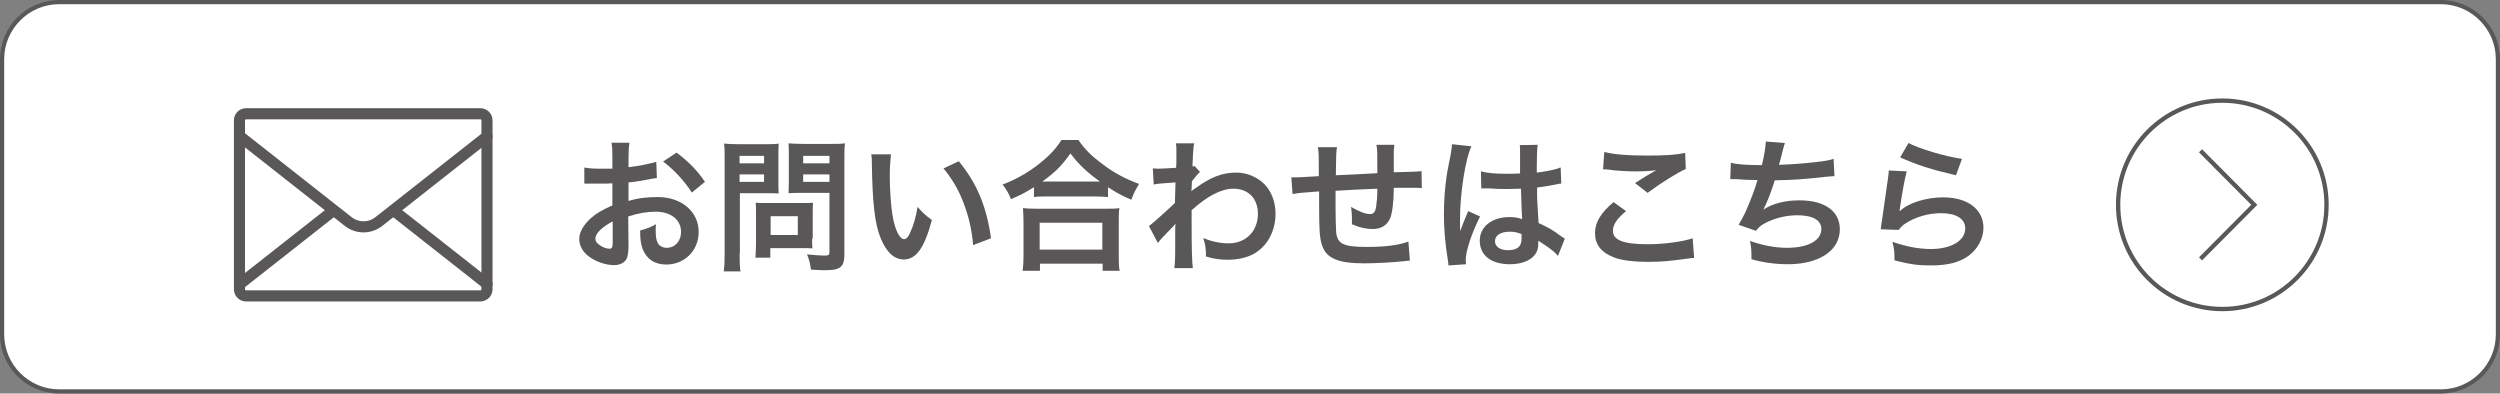
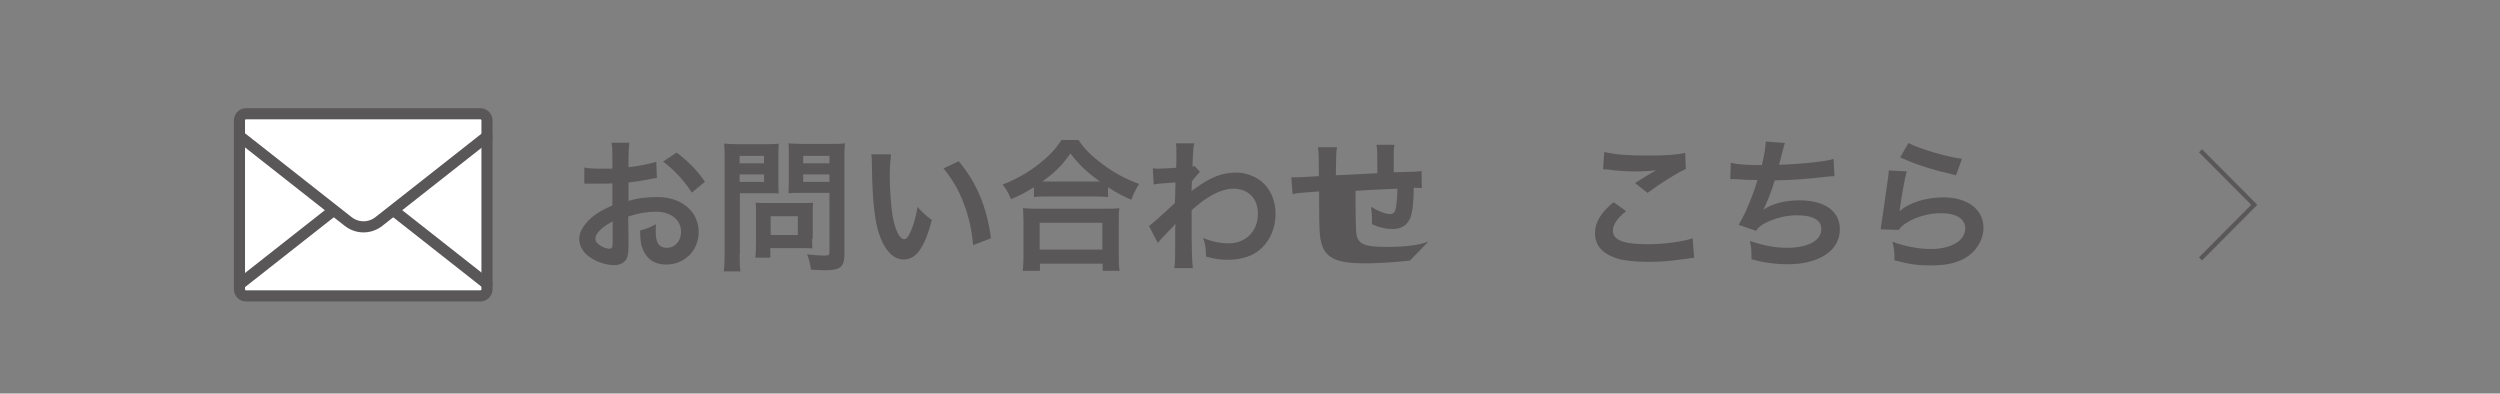
<svg xmlns="http://www.w3.org/2000/svg" version="1.1" x="0px" y="0px" viewBox="0 0 837.3 131.8" style="enable-background:new 0 0 837.3 131.8;" xml:space="preserve">
  <rect x="0" y="0" width="837.3" height="131.8" fill="#808080" stroke="none" />
  <style type="text/css">
	.st0{fill:#FFFFFF;}
	.st1{fill:#595757;}
	.st2{fill:#FFFFFF;stroke:#595757;stroke-width:3.722;stroke-linecap:round;stroke-linejoin:round;stroke-miterlimit:10;}
	.st3{fill:#FFFFFF;stroke:#595757;stroke-width:1.451;stroke-miterlimit:10;}
	.st4{fill:none;stroke:#595757;stroke-width:1.451;stroke-miterlimit:10;}
</style>
  <g id="レイヤー_1">
</g>
  <g id="_x32_">
    <g>
-       <path class="st0" d="M19.8,131.1c-10.5,0-19.1-8.6-19.1-19.1V19.8C0.7,9.3,9.3,0.7,19.8,0.7h797.7c10.5,0,19.1,8.6,19.1,19.1V112    c0,10.5-8.6,19.1-19.1,19.1H19.8z" />
-       <path class="st1" d="M817.5,1.4c10.1,0,18.4,8.3,18.4,18.4V112c0,10.1-8.3,18.4-18.4,18.4H19.8c-10.1,0-18.4-8.3-18.4-18.4V19.8    C1.4,9.7,9.7,1.4,19.8,1.4H817.5 M817.5,0H19.8C8.9,0,0,8.9,0,19.8V112c0,10.9,8.9,19.8,19.8,19.8h797.7    c10.9,0,19.8-8.9,19.8-19.8V19.8C837.3,8.9,828.4,0,817.5,0L817.5,0z" />
-     </g>
+       </g>
    <g>
      <path class="st2" d="M160.9,99.1H82.4c-1.2,0-2.2-1-2.2-2.2V40.3c0-1.2,1-2.2,2.2-2.2h78.5c1.2,0,2.2,1,2.2,2.2v56.6    C163.1,98.1,162.1,99.1,160.9,99.1z" />
      <path class="st2" d="M163.1,95.1L127,66.7c-3.1-2.5-7.4-2.5-10.5,0L80.4,95.1" />
      <path class="st2" d="M80.4,45.7l36.1,28.4c3.1,2.5,7.4,2.5,10.5,0l36.1-28.4" />
    </g>
    <g>
      <g>
        <path class="st1" d="M210.5,81.9c0,2-0.1,3.1-0.4,4.1c-0.4,1.7-2.2,2.8-4.4,2.8c-3,0-6.7-1.3-9.1-3.4c-1.7-1.5-2.6-3.4-2.6-5.4     c0-2.3,1.5-4.8,4.1-7.1c1.7-1.5,3.8-2.7,7-4.1l0-7.4c-0.4,0-0.4,0-2,0.1c-0.7,0-1.4,0-2.6,0c-0.7,0-2.1,0-2.6,0     c-0.6,0-1.1,0-1.2,0c-0.2,0-0.6,0-1,0l0-5.4c1.3,0.3,3.3,0.4,5.8,0.4c0.5,0,1,0,1.7,0c1.2,0,1.4,0,1.9,0v-3.2c0-2.7,0-4-0.3-5.5     h6c-0.2,1.5-0.3,2.5-0.3,5.2V56c3.6-0.4,6.8-1.1,9.3-1.8l0.2,5.4c-0.9,0.1-1.8,0.3-5.1,0.9c-1.6,0.3-2.5,0.4-4.4,0.6v6.2     c3.3-1,6.3-1.3,9.8-1.3c8,0,13.7,4.9,13.7,11.7c0,6.2-4.7,10.9-10.9,10.9c-3.9,0-6.6-1.9-7.9-5.3c-0.6-1.6-0.8-3.2-0.8-6.1     c2.4-0.7,3.3-1,5.3-2.1c-0.1,0.9-0.1,1.3-0.1,2.1c0,2,0.2,3.3,0.7,4.2c0.5,1,1.7,1.6,3,1.6c2.8,0,4.8-2.3,4.8-5.3     c0-4.1-3.4-6.8-8.5-6.8c-2.9,0-5.8,0.5-9.2,1.6L210.5,81.9z M205.1,74.2c-3.6,1.9-5.7,4-5.7,5.8c0,0.8,0.5,1.5,1.6,2.2     c1,0.7,2.2,1.1,3.1,1.1c0.8,0,1.1-0.4,1.1-2V74.2z M231.7,64.5c-2.4-3.8-5.9-7.6-9.6-10.4l4.5-3c4.2,3.2,7,6.1,9.5,9.8     L231.7,64.5z" />
        <path class="st1" d="M247.7,85c0,2.9,0.1,4.7,0.3,5.9h-5.6c0.2-1.4,0.3-3,0.3-6V53.5c0-2.5,0-3.9-0.2-5.4     c1.5,0.1,2.6,0.2,4.9,0.2h8.5c2.5,0,3.6,0,4.9-0.2c-0.1,1.5-0.1,2.6-0.1,4.5v7.9c0,2.2,0,3.3,0.1,4.3c-1.2-0.1-2.8-0.1-4.4-0.1     h-8.6V85z M247.7,54.7h8.2v-2.5h-8.2V54.7z M247.7,60.9h8.2v-2.5h-8.2V60.9z M272,79.9c0,1.4,0,2.4,0.1,3.3c-1-0.1-2-0.1-3.4-0.1     h-10.7v3.2H253c0.1-1.3,0.2-2.8,0.2-4.7V71.3c0-1.3,0-2.4-0.1-3.4c1.1,0.1,2.2,0.1,3.6,0.1h11.9c1.5,0,2.7,0,3.7-0.1     c-0.1,1-0.1,1.9-0.1,3.3V79.9z M258.1,78.7h9.1v-6.3h-9.1V78.7z M282.8,85c0,2.6-0.4,3.9-1.7,4.7c-1,0.6-2.3,0.8-5,0.8     c-0.8,0-1.3,0-4.5-0.2c-0.3-2.3-0.6-3.3-1.3-5.1c2,0.2,4.3,0.4,5.9,0.4c1.3,0,1.6-0.2,1.6-1.2V64.6h-9.3c-1.6,0-3.3,0-4.4,0.1     c0-1.3,0.1-2.3,0.1-4.3v-7.9c0-1.8,0-3.1-0.1-4.5c1.4,0.1,2.5,0.2,4.9,0.2h9.1c2.3,0,3.5,0,4.9-0.2c-0.2,1.6-0.2,3-0.2,5.4V85z      M269,54.7h8.8v-2.5H269V54.7z M269,60.9h8.8v-2.5H269V60.9z" />
        <path class="st1" d="M298.4,51.8c-0.2,1.8-0.4,4.1-0.4,7.3c0,4.2,0.4,9.9,0.9,12.9c0.8,5,2.4,8.1,3.9,8.1c0.7,0,1.4-0.7,2-2.1     c1.2-2.6,2-5.5,2.5-8.7c1.7,1.9,2.4,2.6,4.8,4.4c-2.5,9.4-5.3,13.2-9.4,13.2c-3.2,0-5.8-2.4-7.7-7c-2-4.8-2.8-11.8-3-25.1     c0-1.7,0-2-0.2-3.1H298.4z M321.1,54c6,7.2,9.4,15.3,10.8,25.8l-6,2.3c-0.3-4.5-1.4-9.5-3.1-13.9c-1.6-4.4-3.9-8.3-6.8-11.8     L321.1,54z" />
        <path class="st1" d="M346.3,62.7c-3.1,1.9-4.4,2.6-7.7,4c-0.8-2-1.4-3-2.8-4.9c4.5-1.7,8.5-4,12.2-6.9c3.3-2.6,5.6-5,7.5-8h5.7     c2.1,3.1,4.2,5.2,8.1,8.1c3.7,2.8,7.3,4.8,12.2,6.6c-1.2,2-1.7,2.9-2.6,5.3c-3.4-1.5-4.9-2.3-7.8-4.2V66     c-1.2-0.1-2.4-0.2-4.3-0.2h-16.4c-1.5,0-2.9,0-4.1,0.2V62.7z M342.5,90.8c0.2-1.5,0.3-3,0.3-5.1V74.5c0-2-0.1-3.4-0.2-4.8     c1.1,0.1,2.2,0.2,4.1,0.2h24c1.9,0,3.1,0,4.2-0.2c-0.2,1.3-0.2,2.7-0.2,4.8v11.2c0,2.2,0,3.6,0.3,5h-5.7v-2.4h-21v2.4H342.5z      M348.2,83.6h21v-9h-21V83.6z M366.8,60.8c0.6,0,0.8,0,1.6,0c-4.2-3-6.9-5.5-9.9-9.4c-2.9,4.1-5,6.2-9.4,9.4c0.6,0,0.8,0,1.3,0     H366.8z" />
        <path class="st1" d="M384.8,75.7c1.1-0.8,3-2.4,8.7-7.7c0.1-2.9,0.1-3,0.2-6.9c-5.8,0.4-5.8,0.4-7.3,0.7l-0.3-5.4     c0.8,0,1.2,0.1,1.6,0.1c0.9,0,3.5-0.1,6.2-0.3c0.1-1.2,0.1-1.9,0.1-3.6c0-0.9,0-1.6,0-2c0-0.2,0-0.4,0-0.5c0-0.8,0-1.2-0.2-2.1     l6.2,0c-0.3,1.2-0.3,1.3-0.5,4.6c0,0.9,0,0.9-0.1,2.3c0,0.4,0,0.4,0,0.9c0.3-0.1,0.4-0.1,0.7-0.2l1.8,2c-0.7,0.6-1,1-2.7,3.1     c-0.1,2.1-0.1,3.1-0.2,3.3l0.1,0c0.2-0.2,0.5-0.5,1.2-0.9c5.2-3.8,9.1-5.3,13.8-5.3c3.5,0,7,1.5,9.4,3.9c2.4,2.5,3.7,6,3.7,9.9     c0,6-2.9,11.1-7.6,13.6c-2.4,1.2-5.3,1.8-8.5,1.8c-2.4,0-4.7-0.3-7.2-1.1c0-2.5-0.1-3.6-0.9-6.2c2.7,1.2,5.7,1.8,8.5,1.8     c5.8,0,9.8-4.1,9.8-9.9c0-5.1-3.2-8.4-8.2-8.4c-4,0-8.7,2.4-14,7.2l0,5c0,6.9,0.1,12.2,0.4,14.4h-6.2c0.2-1.4,0.3-2.8,0.3-7.7     v-4.3c0-1.3,0-1.9,0.1-2.8h-0.1c-0.3,0.5-0.7,0.9-2.1,2.3c-1.7,1.7-3.1,3.2-3.7,4.1L384.8,75.7z" />
-         <path class="st1" d="M472.2,87.3c-0.5,0-0.5,0-2.2,0.2c-3.5,0.4-9.8,0.7-13,0.7c-9,0-12.9-1.7-14.3-6.3     c-0.7-2.2-0.9-4.8-0.9-13.1c0-0.7,0-0.9,0-4.7c-6.7,0.5-6.7,0.5-8.9,0.9l-0.4-5.6c0.7,0,1.2,0,1.4,0c0.4,0,3.1-0.1,7.8-0.4     c0-0.8,0-1.2,0-1.5c0-5.1,0-6.4-0.3-8.2h6.4c-0.3,1.8-0.3,1.8-0.4,9.4c6.7-0.3,6.7-0.3,13.9-0.7c0-7.6,0-7.6-0.3-9.5h6     c-0.2,1.5-0.2,2.1-0.2,3.3v3c0,0.7,0,1.2,0,1.4c0,0.6,0,0.9,0,1s0,0.3,0,0.5c7.7-0.2,7.7-0.2,9.3-0.4l0.1,5.7     c-1.1-0.1-1.5-0.1-2.7-0.1c-1.7,0-4.4,0-6.7,0c0,4.8-0.5,8.4-1.2,10.2c-1.1,2.4-3,3.6-5.9,3.6c-2.3,0-4.4-0.5-6.9-1.6     c0-1,0-1.2,0-1.9c0-1.3-0.1-2.2-0.3-3.9c2.6,1.5,4.8,2.4,6.3,2.4c1.2,0,1.8-0.6,2.1-2.5c0.2-1.4,0.4-3.3,0.4-6     c-7.3,0.3-7.3,0.3-14,0.7c0,0.6,0,0.7,0,1.3c0,0.2,0,0.2,0,2.8c0,0.3,0,0.8,0,1c0,2.5,0.1,7.7,0.2,8.7c0.4,4,2.4,5,10.3,5     c6.2,0,10.8-0.6,13.9-1.8L472.2,87.3z" />
-         <path class="st1" d="M485.1,88.9c0-0.5,0-0.8-0.2-1.9c-0.9-5.6-1.3-10.2-1.3-15.3c0-4.3,0.3-8.5,0.9-12.7     c0.2-1.4,0.2-1.4,1.3-6.9c0.3-1.7,0.5-3.1,0.5-3.6c0,0,0-0.1,0-0.2l6.5,0.7c-2,4.2-3.8,15.7-3.8,24.1c0,1.7,0,1.7,0,2.5     c0,0.3,0,0.3,0,0.8c0,0.4,0,0.5,0,1h0c0.2-0.5,0.2-0.5,0.6-1.4c0.1-0.3,0.3-0.9,0.6-1.6c0.4-1,0.4-1,0.9-2.2     c0.1-0.1,0.1-0.3,0.6-1.5l4,1.8c-2.8,5.6-4.8,11.5-4.8,14.7c0,0.3,0,0.4,0.1,1.3L485.1,88.9z M496,57.4c2.3,0.6,4.8,0.8,8.7,0.8     c1.7,0,2.7,0,4.4-0.1c0-2.8,0-5.2,0-7.2c0-1.1,0-1.8-0.1-2.3l6-0.1c-0.2,1.3-0.3,3.6-0.3,7.1c0,0.5,0,1.2,0,2.2     c2.5-0.3,4.6-0.7,6.5-1.2c0.3-0.1,0.3-0.1,1.1-0.4l0.4-0.1l0.2,5.4c-0.5,0-0.5,0-1.4,0.2c-1.6,0.3-4.1,0.8-6.7,1.1     c0,0.4,0,0.4,0,1.1c0,2.7,0,2.8,0.5,10.8c3.5,1.6,4.7,2.3,7.5,4.4c0.6,0.4,0.9,0.6,1.3,0.8l-2.3,5.8c-0.8-1-2.3-2.2-3.6-3.1     c-1.6-1.1-2.7-1.8-3-2c0,0.3,0,0.4,0,0.7c0,1.1-0.1,2-0.4,2.7c-1.1,2.8-4.5,4.5-9.1,4.5c-6.3,0-10.1-3-10.1-7.9     c0-4.7,4.1-7.9,9.9-7.9c1.8,0,3,0.2,4.3,0.7c-0.1-1.2-0.2-3.6-0.4-10.2c-1.9,0-3.1,0.1-4.3,0.1c-1.8,0-3.7,0-6-0.2     c-0.7,0-1.2,0-1.4,0c-0.4,0-0.7,0-0.8,0c-0.2,0-0.4,0-0.5,0c0,0-0.1,0-0.3,0L496,57.4z M505.7,77.6c-3.1,0-5,1.2-5,3.2     c0,1.8,1.7,3,4.4,3c1.8,0,3.2-0.5,3.9-1.5c0.4-0.6,0.6-1.3,0.6-2.6c0-0.5,0-1.3,0-1.3C508.1,77.8,507.1,77.6,505.7,77.6z" />
+         <path class="st1" d="M472.2,87.3c-0.5,0-0.5,0-2.2,0.2c-3.5,0.4-9.8,0.7-13,0.7c-9,0-12.9-1.7-14.3-6.3     c-0.7-2.2-0.9-4.8-0.9-13.1c0-0.7,0-0.9,0-4.7c-6.7,0.5-6.7,0.5-8.9,0.9l-0.4-5.6c0.7,0,1.2,0,1.4,0c0.4,0,3.1-0.1,7.8-0.4     c0-0.8,0-1.2,0-1.5c0-5.1,0-6.4-0.3-8.2h6.4c-0.3,1.8-0.3,1.8-0.4,9.4c6.7-0.3,6.7-0.3,13.9-0.7c0-7.6,0-7.6-0.3-9.5h6     c-0.2,1.5-0.2,2.1-0.2,3.3v3c0,0.7,0,1.2,0,1.4c0,0.6,0,0.9,0,1s0,0.3,0,0.5c7.7-0.2,7.7-0.2,9.3-0.4l0.1,5.7     c-1.1-0.1-1.5-0.1-2.7-0.1c0,4.8-0.5,8.4-1.2,10.2c-1.1,2.4-3,3.6-5.9,3.6c-2.3,0-4.4-0.5-6.9-1.6     c0-1,0-1.2,0-1.9c0-1.3-0.1-2.2-0.3-3.9c2.6,1.5,4.8,2.4,6.3,2.4c1.2,0,1.8-0.6,2.1-2.5c0.2-1.4,0.4-3.3,0.4-6     c-7.3,0.3-7.3,0.3-14,0.7c0,0.6,0,0.7,0,1.3c0,0.2,0,0.2,0,2.8c0,0.3,0,0.8,0,1c0,2.5,0.1,7.7,0.2,8.7c0.4,4,2.4,5,10.3,5     c6.2,0,10.8-0.6,13.9-1.8L472.2,87.3z" />
        <path class="st1" d="M544.6,70.7c-3,2.5-4.4,4.5-4.4,6.6c0,3.1,3.5,4.5,11.6,4.5c5.7,0,12-0.9,15.1-2l0.5,6.6     c-0.8,0-1.1,0-2.1,0.2c-5.8,0.8-8.8,1.1-13,1.1c-5.2,0-9.5-0.5-12-1.6c-4.1-1.6-6.1-4.3-6.1-8c0-3.6,1.9-6.8,6.2-10.4L544.6,70.7     z M537.3,50.9c3.7,0.9,8,1.2,14.4,1.2c6.1,0,9.5-0.2,12.7-0.9l0.2,5.4c-2.9,1.3-8.1,4.5-12.8,8l-4.2-3.3c2.5-1.6,4.8-3,7.1-4.3     c-2.1,0.3-4.2,0.4-7.2,0.4c-2.4,0-6.4-0.2-8.8-0.6c-1-0.1-1.1-0.1-1.8-0.1L537.3,50.9z" />
        <path class="st1" d="M579.7,54.5c2.2,0.6,5.4,0.8,10.4,0.8c0.9-3.8,1.2-5.9,1.3-7.9l6.4,0.5c-0.3,0.9-0.3,0.9-0.8,2.8     c-0.9,3.6-0.9,3.6-1.2,4.5c3.6-0.1,9.1-0.5,12.2-0.9c3.6-0.4,4.5-0.6,6.1-1.1l0.3,5.8c-1.1,0-1.5,0.1-2.8,0.2     c-7,0.8-11.2,1.1-17.2,1.2c-1,3.4-2.8,8-3.8,9.7v0.1c3.2-2.1,7.4-3.1,12.1-3.1c8.4,0,13.5,3.6,13.5,9.7c0,7.1-6.9,11.7-17.4,11.7     c-4.3,0-8.5-0.6-12.2-1.7c0-2.7,0-3.7-0.5-6.1c4.3,1.5,8.4,2.3,12.4,2.3c7,0,11.5-2.4,11.5-6.3c0-3-2.9-4.6-8.1-4.6     c-3.6,0-7.2,0.9-10.3,2.4c-1.8,0.9-2.6,1.6-3.5,2.8l-5.8-2c0.7-1.2,1.5-2.6,2.3-4.3c1.6-3.6,3.4-8.3,4-10.7     c-2.5,0-4.7-0.1-7.2-0.3c-0.7,0-1.2,0-1.5,0c0,0-0.2,0-0.4,0L579.7,54.5z" />
        <path class="st1" d="M638.6,57.4c-0.7,2.6-1.5,7.1-2.2,11.8c-0.1,0.7-0.1,0.7-0.2,1.4l0.1,0.1c2.8-2.7,8.7-4.6,14.5-4.6     c8.2,0,13.5,4,13.5,10.2c0,3.5-1.9,7.1-4.9,9.3c-3.1,2.3-7.1,3.3-12.7,3.3c-4.1,0-6.8-0.3-12.2-1.7c0-3-0.1-3.9-0.7-6.2     c4.7,1.6,8.8,2.4,12.9,2.4c6.8,0,11.5-2.8,11.5-6.9c0-3.2-3-5.1-8.1-5.1c-4.3,0-8.7,1.3-12,3.5c-0.9,0.6-1.2,0.9-2.2,2.1l-6-0.2     c0.1-0.9,0.1-1.1,0.4-2.9c0.4-3,1.2-8.3,2-14c0.2-1.2,0.2-1.7,0.3-2.8L638.6,57.4z M639.2,47.9c3.3,1.8,12.5,4.6,17.9,5.3l-2,5.5     c-8.2-1.9-13.2-3.5-18.7-6L639.2,47.9z" />
      </g>
    </g>
    <g>
-       <circle class="st3" cx="744.3" cy="68.6" r="34.9" />
      <polyline class="st4" points="737,50.5 755,68.6 737,86.7   " />
    </g>
  </g>
</svg>